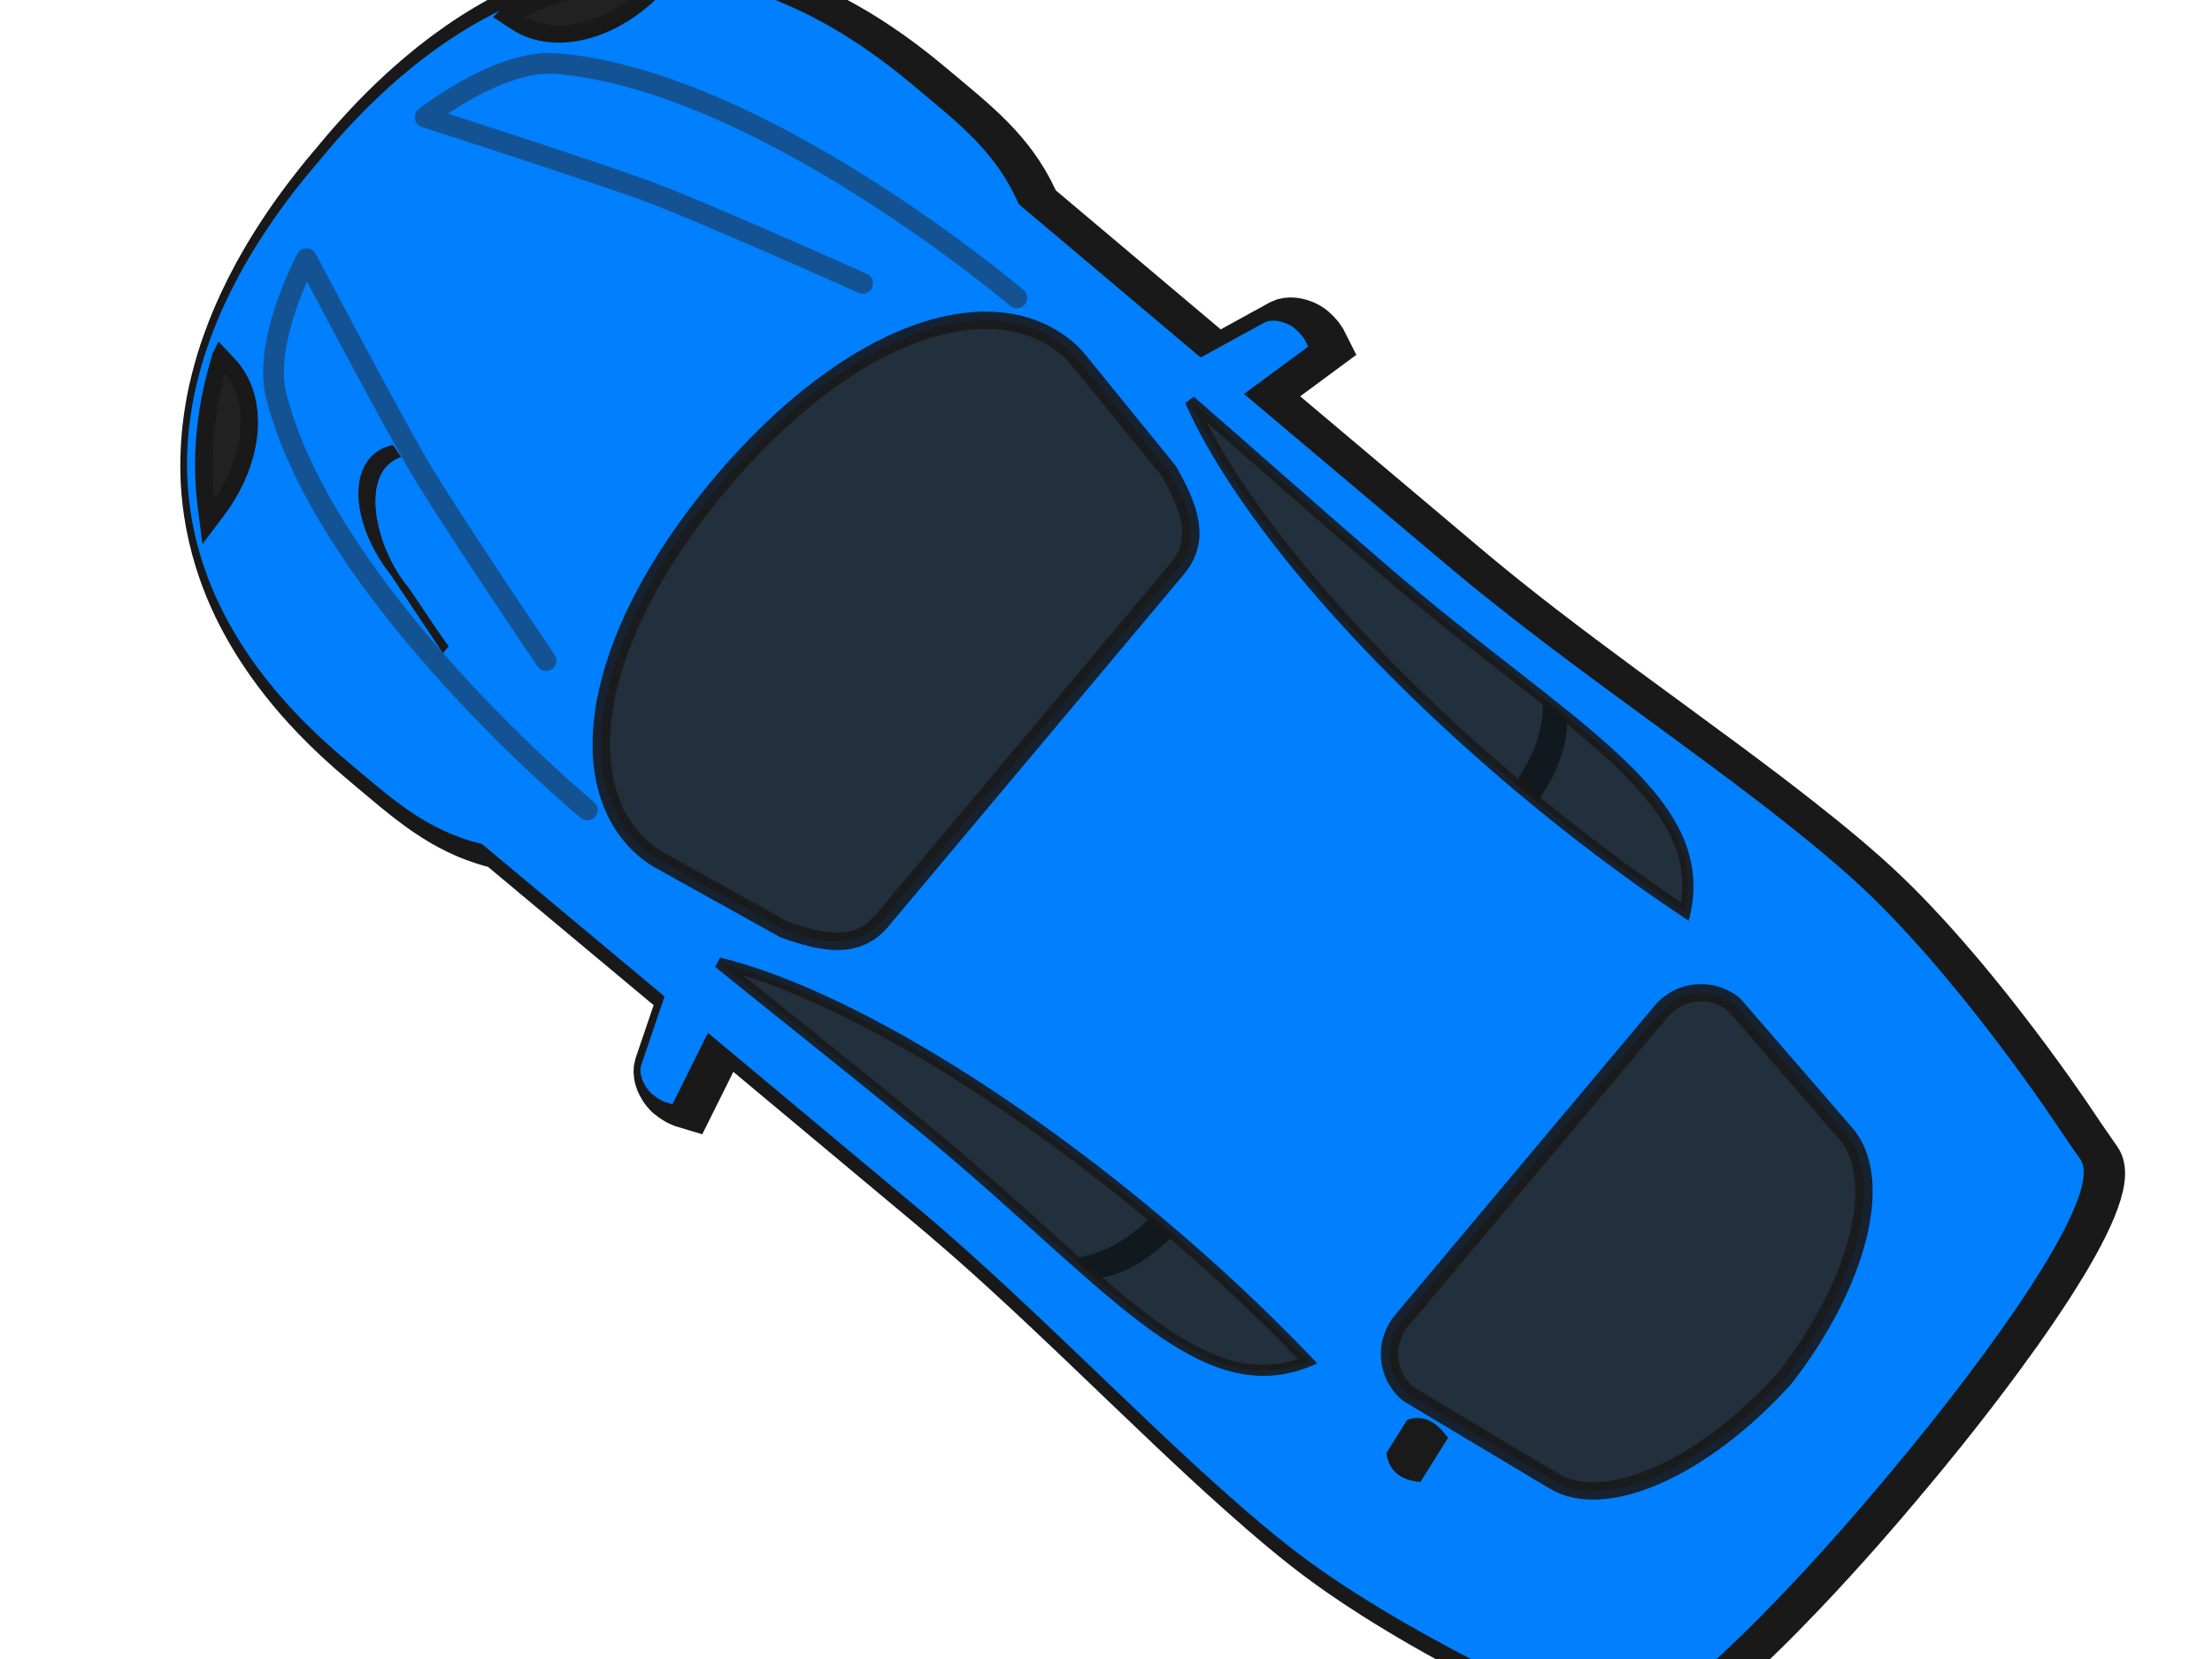
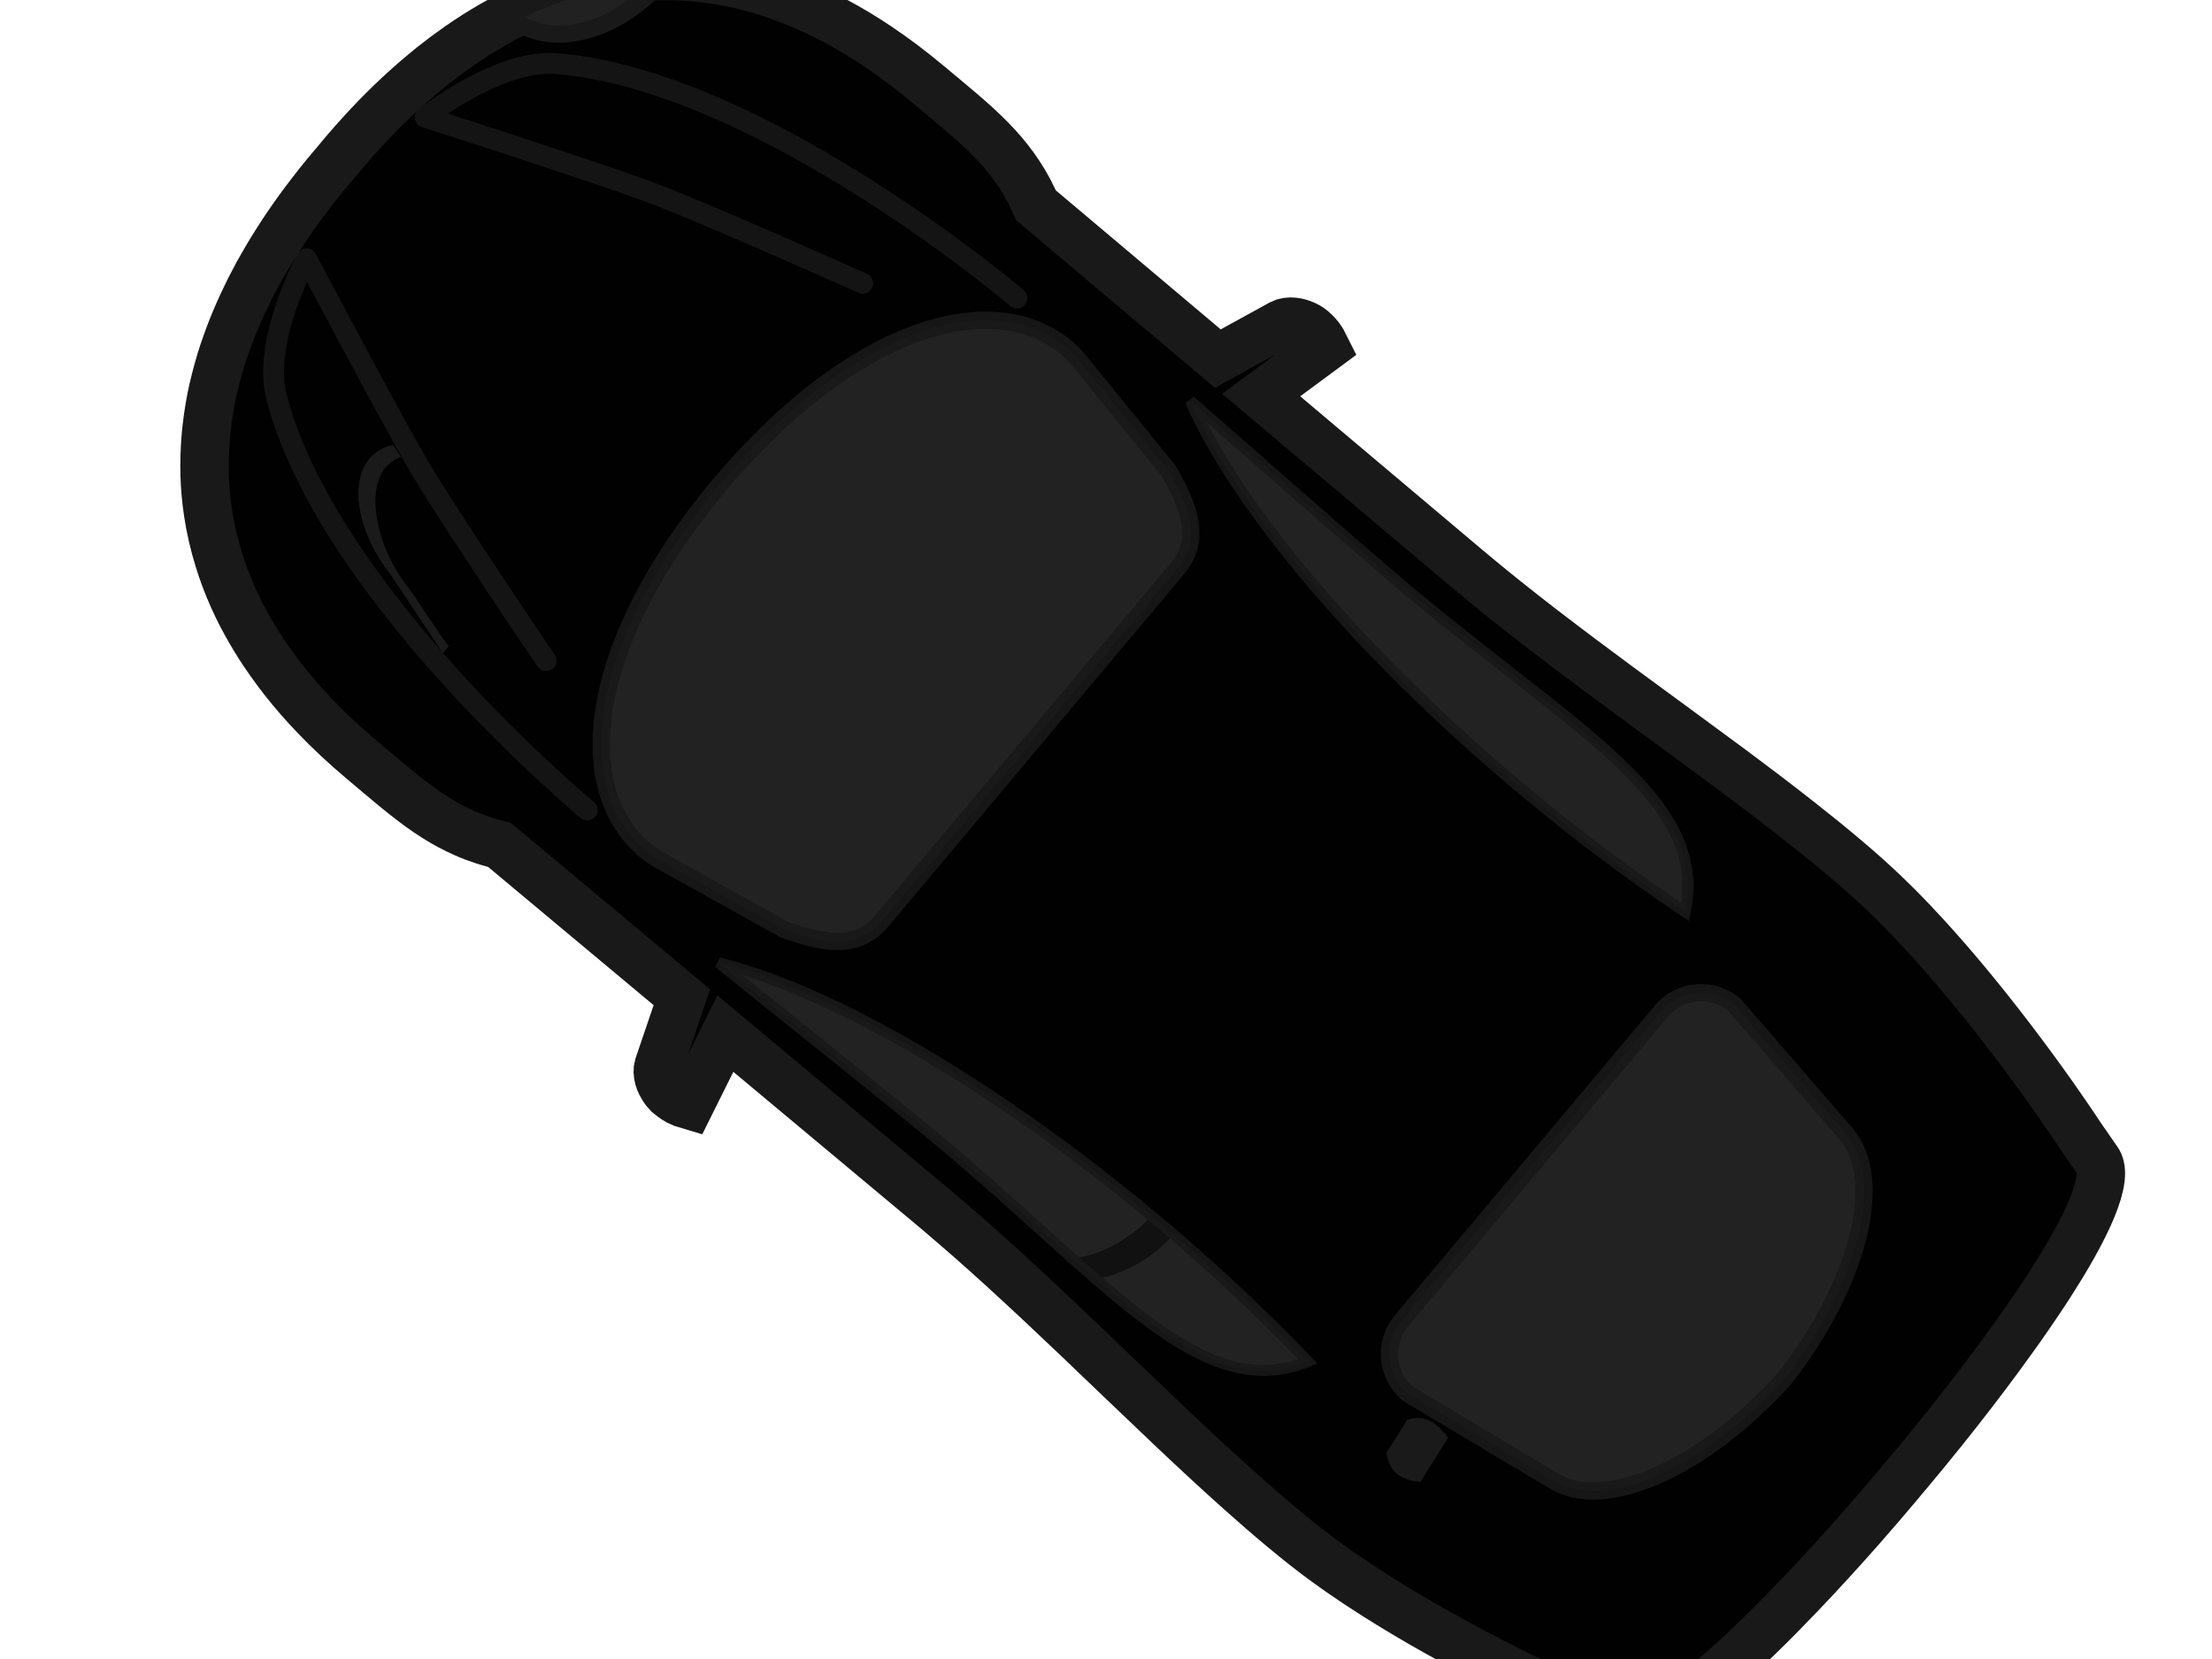
<svg xmlns="http://www.w3.org/2000/svg" xmlns:xlink="http://www.w3.org/1999/xlink" width="640" height="480">
  <title>Blue Car - Top View - 130</title>
  <defs>
    <linearGradient id="linearGradient3876">
      <stop stop-color="#000000" offset="0" id="stop3878" />
      <stop stop-color="#b3b3b3" stop-opacity="0" offset="1" id="stop3880" />
    </linearGradient>
    <linearGradient id="linearGradient3866">
      <stop stop-color="#000000" offset="0" id="stop3868" />
      <stop stop-color="#cccccc" stop-opacity="0" offset="1" id="stop3870" />
    </linearGradient>
    <linearGradient id="linearGradient3767">
      <stop stop-color="#333333" offset="0" id="stop3769" />
      <stop stop-color="#808080" stop-opacity="0" offset="1" id="stop3771" />
    </linearGradient>
    <linearGradient id="linearGradient3759">
      <stop stop-color="#1a1a1a" offset="0" id="stop3761" />
      <stop stop-color="#f30000" stop-opacity="0" offset="1" id="stop3763" />
    </linearGradient>
    <linearGradient gradientUnits="userSpaceOnUse" xlink:href="#linearGradient3759" id="linearGradient3765" y2="535.371" x2="883.758" y1="542.397" x1="897.222" />
    <linearGradient gradientUnits="userSpaceOnUse" xlink:href="#linearGradient3767" id="linearGradient3773" y2="533.5" x2="874.867" y1="537.5" x1="879.896" />
    <linearGradient gradientUnits="userSpaceOnUse" xlink:href="#linearGradient3759" id="linearGradient3785" y2="535.371" x2="876.646" y1="552.05" x1="880.71" />
    <linearGradient gradientUnits="userSpaceOnUse" xlink:href="#linearGradient3767" id="linearGradient3789" y2="528.419" x2="876.138" y1="528.355" x1="887.896" />
    <linearGradient gradientTransform="translate(-22,316.268)" gradientUnits="userSpaceOnUse" xlink:href="#linearGradient3767" id="linearGradient3811" y2="528.419" x2="876.138" y1="528.355" x1="887.896" />
    <linearGradient gradientTransform="translate(-24,320.268)" gradientUnits="userSpaceOnUse" xlink:href="#linearGradient3767" id="linearGradient3813" y2="533.5" x2="874.867" y1="537.5" x1="879.896" />
    <linearGradient gradientUnits="userSpaceOnUse" xlink:href="#linearGradient3767" id="linearGradient3843" y2="528.419" x2="876.138" y1="528.355" x1="887.896" />
    <linearGradient gradientUnits="userSpaceOnUse" xlink:href="#linearGradient3767" id="linearGradient3845" y2="533.5" x2="874.867" y1="537.5" x1="879.896" />
    <linearGradient gradientUnits="userSpaceOnUse" xlink:href="#linearGradient3759" id="linearGradient3847" y2="535.371" x2="883.758" y1="542.397" x1="897.222" />
    <linearGradient gradientUnits="userSpaceOnUse" xlink:href="#linearGradient3759" id="linearGradient3849" y2="535.371" x2="876.646" y1="552.05" x1="880.71" />
    <linearGradient gradientTransform="translate(-22,316.268)" gradientUnits="userSpaceOnUse" xlink:href="#linearGradient3767" id="linearGradient3851" y2="528.419" x2="876.138" y1="528.355" x1="887.896" />
    <linearGradient gradientTransform="translate(-24,320.268)" gradientUnits="userSpaceOnUse" xlink:href="#linearGradient3767" id="linearGradient3853" y2="533.5" x2="874.867" y1="537.5" x1="879.896" />
    <linearGradient gradientTransform="matrix(0.99,0.138,-0.138,0.99,130.621,-29.07)" gradientUnits="userSpaceOnUse" xlink:href="#linearGradient3866" id="linearGradient3872" y2="863.937" x2="242.625" y1="865.194" x1="263.892" />
    <linearGradient gradientTransform="matrix(0.99,0.138,-0.138,0.99,120.609,-30.102)" gradientUnits="userSpaceOnUse" xlink:href="#linearGradient3876" id="linearGradient3874" y2="863.937" x2="232.433" y1="864.272" x1="252.144" />
    <linearGradient gradientTransform="matrix(0.99,-0.138,-0.138,-0.99,120.609,1463.252)" gradientUnits="userSpaceOnUse" xlink:href="#linearGradient3876" id="linearGradient3886" y2="863.937" x2="232.433" y1="864.272" x1="252.144" />
    <linearGradient gradientTransform="matrix(0.99,-0.138,-0.138,-0.99,130.621,1462.22)" gradientUnits="userSpaceOnUse" xlink:href="#linearGradient3866" id="linearGradient3888" y2="863.937" x2="242.625" y1="865.194" x1="263.892" />
    <linearGradient gradientTransform="matrix(0.99,0.138,-0.138,0.99,146.047,-33.885)" gradientUnits="userSpaceOnUse" xlink:href="#linearGradient3759" id="linearGradient3960" y2="863.937" x2="232.433" y1="865.075" x1="254.257" />
    <linearGradient gradientTransform="matrix(0.99,0.138,-0.138,0.99,156.309,-32.602)" gradientUnits="userSpaceOnUse" xlink:href="#linearGradient3759" id="linearGradient3962" y2="863.937" x2="242.625" y1="865.194" x1="263.892" />
    <linearGradient gradientTransform="translate(21.438,297.907)" gradientUnits="userSpaceOnUse" xlink:href="#linearGradient3759" id="linearGradient3991" y2="535.371" x2="876.646" y1="552.05" x1="880.71" />
    <linearGradient gradientTransform="translate(21.438,297.907)" gradientUnits="userSpaceOnUse" xlink:href="#linearGradient3759" id="linearGradient3994" y2="535.371" x2="883.758" y1="542.397" x1="897.222" />
    <linearGradient gradientTransform="translate(21.438,297.907)" gradientUnits="userSpaceOnUse" xlink:href="#linearGradient3759" id="linearGradient3997" y2="533.5" x2="874.867" y1="537.5" x1="879.896" />
    <linearGradient gradientTransform="translate(21.438,297.907)" gradientUnits="userSpaceOnUse" xlink:href="#linearGradient3759" id="linearGradient4000" y2="528.419" x2="876.138" y1="528.355" x1="887.896" />
    <linearGradient gradientTransform="matrix(0.893,0,0,0.893,92.37,365.146)" gradientUnits="userSpaceOnUse" xlink:href="#linearGradient3759" id="linearGradient4008" y2="533.5" x2="874.867" y1="537.5" x1="879.896" />
    <linearGradient gradientTransform="matrix(0.893,0,0,0.893,94.156,361.573)" gradientUnits="userSpaceOnUse" xlink:href="#linearGradient3759" id="linearGradient4011" y2="528.419" x2="876.138" y1="528.355" x1="887.896" />
    <linearGradient gradientTransform="translate(21.438,297.907)" gradientUnits="userSpaceOnUse" xlink:href="#linearGradient3759" id="linearGradient4131" y2="501.076" x2="835.987" y1="552.05" x1="880.71" />
    <linearGradient gradientTransform="translate(21.438,297.907)" gradientUnits="userSpaceOnUse" xlink:href="#linearGradient3759" id="linearGradient4133" y2="531.909" x2="815.824" y1="537.5" x1="879.896" />
    <linearGradient gradientTransform="matrix(0.893,0,0,0.893,92.37,365.146)" gradientUnits="userSpaceOnUse" xlink:href="#linearGradient3759" id="linearGradient4135" y2="533.5" x2="812.137" y1="537.5" x1="879.896" />
    <linearGradient gradientTransform="matrix(0.893,0,0,0.893,94.156,361.573)" gradientUnits="userSpaceOnUse" xlink:href="#linearGradient3759" id="linearGradient4137" y2="529.607" x2="805.294" y1="528.355" x1="887.896" />
    <linearGradient gradientTransform="matrix(0.99,0.138,-0.138,0.99,146.047,-33.885)" gradientUnits="userSpaceOnUse" xlink:href="#linearGradient3759" id="linearGradient4139" y2="867.676" x2="205.594" y1="873.137" x1="229.697" />
    <linearGradient gradientTransform="matrix(0.99,0.138,-0.138,0.99,156.309,-32.602)" gradientUnits="userSpaceOnUse" xlink:href="#linearGradient3759" id="linearGradient4141" y2="872.648" x2="216.56" y1="873.058" x1="238.833" />
    <linearGradient xlink:href="#linearGradient3759" id="linearGradient4149" y2="19.593" x2="13.695" y1="19.872" x1="14.678" />
    <linearGradient xlink:href="#linearGradient3759" id="linearGradient4153" y2="22.12" x2="13.615" y1="22.267" x1="16.492" />
    <linearGradient xlink:href="#linearGradient3759" id="linearGradient4155" y2="19.595" x2="12.75" y1="19.8" x1="15.47" />
    <linearGradient xlink:href="#linearGradient3759" id="linearGradient4185" y2="17.003" x2="13.695" y1="16.724" x1="14.678" />
    <linearGradient xlink:href="#linearGradient3759" id="linearGradient4187" y2="17.11" x2="15.212" y1="17.112" x1="15.711" />
    <linearGradient xlink:href="#linearGradient3759" id="linearGradient4189" y2="17.001" x2="12.75" y1="16.796" x1="15.47" />
    <linearGradient xlink:href="#linearGradient3759" id="linearGradient4191" y2="12.678" x2="7.276" y1="12.487" x1="7.533" />
    <linearGradient xlink:href="#linearGradient3759" id="linearGradient4193" y2="13.611" x2="6.363" y1="12.224" x1="7.217" />
    <linearGradient xlink:href="#linearGradient3759" id="linearGradient4195" y2="18.924" x2="13.57" y1="18.97" x1="17.077" />
    <linearGradient xlink:href="#linearGradient3759" id="linearGradient4197" y2="18.726" x2="13.615" y1="18.58" x1="16.492" />
    <linearGradient xlink:href="#linearGradient3759" id="linearGradient4199" y2="25.953" x2="5.287" y1="25.448" x1="6.884" />
    <linearGradient xlink:href="#linearGradient3759" id="linearGradient4201" y2="27.725" x2="6.109" y1="27.507" x1="7.707" />
    <linearGradient xlink:href="#linearGradient3759" id="linearGradient4203" y2="19.487" x2="15.212" y1="19.484" x1="15.711" />
    <linearGradient xlink:href="#linearGradient3759" id="linearGradient4205" y2="14.758" x2="7.276" y1="14.949" x1="7.533" />
    <linearGradient xlink:href="#linearGradient3759" id="linearGradient4207" y2="13.825" x2="6.363" y1="15.211" x1="7.217" />
    <linearGradient xlink:href="#linearGradient3759" id="linearGradient4209" y2="21.923" x2="13.57" y1="21.877" x1="17.077" />
    <linearGradient xlink:href="#linearGradient3759" id="linearGradient4211" y2="31.194" x2="5.287" y1="31.699" x1="6.884" />
    <linearGradient xlink:href="#linearGradient3759" id="linearGradient4213" y2="34.165" x2="6.109" y1="34.382" x1="7.707" />
  </defs>
  <g>
    <title>Layer 1</title>
    <g transform="rotate(-140 321.309 237.113)" id="g3890">
      <path fill="#000000" fill-opacity="0.996" stroke="#191919" stroke-width="14" stroke-miterlimit="4" id="path3855" d="m367.688,93.998c-0.944,0.006 -2.956,0.191 -4.05,0.587l-2.191,0.939l5.419,22.498l-78.136,0.176c-1.525,0.003 -3.06,-0.009 -4.597,-0.02c-3.075,-0.021 -6.176,-0.065 -9.293,-0.137c-4.565,-0.105 -9.183,-0.259 -13.812,-0.45c-0.248,-0.01 -0.495,-0.029 -0.743,-0.039c-9.348,-0.395 -18.786,-0.934 -28.191,-1.526c-12.725,-0.803 -25.367,-1.695 -37.64,-2.426c-9.095,-0.542 -17.987,-0.989 -26.528,-1.252c-5.865,-0.181 -11.559,-0.286 -17.059,-0.254c-2.702,0.015 -5.364,0.058 -7.962,0.137c-2.599,0.079 -5.246,0.222 -7.923,0.411c-1.338,0.094 -2.678,0.194 -4.03,0.313c-4.05,0.356 -8.167,0.827 -12.266,1.369c-0.006,0.001 -0.013,-0.001 -0.02,0c-2.737,0.362 -5.458,0.767 -8.178,1.193c-2.719,0.426 -5.43,0.875 -8.099,1.35c-2.663,0.474 -5.303,0.98 -7.884,1.487c-0.006,0.001 -0.013,-0.001 -0.02,0c-1.294,0.254 -2.548,0.503 -3.815,0.763c-3.795,0.777 -7.471,1.575 -10.956,2.367c-0.006,0.001 -0.013,-0.001 -0.02,0c-2.327,0.529 -4.562,1.049 -6.71,1.565c-4.297,1.032 -8.211,2.025 -11.601,2.915c-5.086,1.335 -9.004,2.459 -11.327,3.13c-1.549,0.448 -2.387,0.704 -2.387,0.704l-8.569,2.348c-0.565,0.156 -1.113,0.434 -1.643,0.822c-0.18,0.132 -0.352,0.273 -0.528,0.43c-0.688,0.613 -1.347,1.422 -1.976,2.406c-0.003,0.004 0.003,0.015 0,0.02c-0.313,0.491 -0.64,1.027 -0.939,1.604c-0.003,0.005 0.003,0.015 0,0.02c-0.299,0.578 -0.595,1.198 -0.88,1.859c-0.002,0.006 0.002,0.014 0,0.02c-2.296,5.327 -4.144,13.229 -5.595,22.674c-0.001,0.006 0.001,0.013 0,0.02c-0.023,0.147 -0.036,0.303 -0.059,0.45c-0.316,2.086 -0.621,4.256 -0.9,6.476c-0.019,0.152 -0.04,0.298 -0.059,0.45c-0.314,2.531 -0.593,5.135 -0.861,7.806c-0.001,0.006 0.001,0.013 0,0.02c-0.134,1.332 -0.269,2.689 -0.391,4.05c-0.001,0.006 0.001,0.013 0,0.02c-0.123,1.361 -0.24,2.723 -0.352,4.108c-0.001,0.006 0.001,0.013 0,0.02c-0.224,2.778 -0.425,5.6 -0.606,8.451c-0,0.006 0,0.013 0,0.02c-0.546,8.567 -0.914,17.397 -1.115,26.02c-0,0.006 0,0.013 0,0.02c-0.134,5.753 -0.196,11.402 -0.196,16.845c0,0.606 0.017,1.229 0.02,1.839c-0.002,0.61 -0.02,1.233 -0.02,1.839c0,5.442 0.061,11.092 0.196,16.844c0,0.007 -0,0.013 0,0.02c0.201,8.623 0.569,17.453 1.115,26.02c0,0.006 -0,0.013 0,0.02c0.182,2.851 0.383,5.673 0.606,8.451c0.001,0.006 -0.001,0.013 0,0.02c0.112,1.386 0.23,2.747 0.352,4.108c0.001,0.006 -0.001,0.013 0,0.02c0.123,1.361 0.258,2.717 0.391,4.05c0.001,0.006 -0.001,0.013 0,0.02c0.268,2.671 0.547,5.275 0.861,7.806c0.019,0.152 0.04,0.298 0.059,0.45c0.279,2.22 0.584,4.39 0.9,6.476c0.022,0.147 0.036,0.303 0.059,0.45c0.001,0.006 -0.001,0.013 0,0.02c1.451,9.445 3.299,17.347 5.595,22.674c0.002,0.006 -0.002,0.014 0,0.02c0.285,0.66 0.581,1.28 0.88,1.859c0.003,0.005 -0.003,0.014 0,0.02c0.299,0.577 0.626,1.113 0.939,1.604c0.003,0.004 -0.003,0.015 0,0.02c0.629,0.985 1.288,1.793 1.976,2.406c0.176,0.158 0.348,0.299 0.528,0.43c0.53,0.388 1.078,0.666 1.643,0.822l8.569,2.348c0,0 0.838,0.256 2.387,0.704c2.323,0.672 6.242,1.795 11.327,3.13c3.39,0.89 7.304,1.883 11.601,2.915c2.148,0.516 4.384,1.036 6.71,1.565c0.006,0.001 0.013,-0.001 0.02,0c3.485,0.792 7.161,1.59 10.956,2.367c1.267,0.26 2.521,0.509 3.815,0.763c0.006,0.001 0.013,-0.001 0.02,0c2.581,0.507 5.221,1.013 7.884,1.487c2.669,0.475 5.38,0.924 8.099,1.35c2.719,0.426 5.44,0.831 8.178,1.193c0.006,0.001 0.013,-0.001 0.02,0c4.1,0.542 8.216,1.014 12.266,1.369c1.352,0.119 2.692,0.219 4.03,0.313c2.677,0.188 5.325,0.332 7.923,0.411c2.599,0.079 5.26,0.121 7.962,0.137c5.5,0.031 11.194,-0.074 17.059,-0.254c8.541,-0.263 17.433,-0.71 26.528,-1.252c12.273,-0.731 24.915,-1.623 37.64,-2.426c9.405,-0.592 18.843,-1.131 28.191,-1.526c0.248,-0.01 0.496,-0.029 0.743,-0.039c4.629,-0.191 9.246,-0.345 13.812,-0.45c3.117,-0.072 6.218,-0.115 9.293,-0.137c1.538,-0.011 3.072,-0.023 4.597,-0.02l78.136,0.176l-5.419,22.498l2.191,0.939c1.094,0.396 3.105,0.581 4.05,0.587c0.531,0.003 1.099,-0.046 1.682,-0.156c0.194,-0.037 0.39,-0.088 0.587,-0.137c0.191,-0.047 0.396,-0.098 0.587,-0.156c0.393,-0.121 0.791,-0.264 1.174,-0.43c1.14,-0.497 2.213,-1.209 2.993,-2.074c0.006,-0.007 0.014,-0.013 0.02,-0.02c0.391,-0.437 0.696,-0.909 0.919,-1.428l7.61,-19.603l68.824,0.157c0.468,0.234 0.924,0.466 1.389,0.685c1.865,0.876 3.7,1.626 5.536,2.269c0.915,0.321 1.827,0.611 2.739,0.88c3.193,0.944 6.378,1.597 9.606,2.035c1.844,0.25 3.71,0.434 5.595,0.567c0.943,0.066 1.899,0.113 2.856,0.157c1.914,0.088 3.843,0.133 5.83,0.156c3.974,0.046 8.126,0 12.521,0c6.517,0 12.722,-0.333 18.644,-0.978c2.369,-0.258 4.69,-0.562 6.965,-0.919c4.55,-0.715 8.907,-1.64 13.088,-2.739c1.045,-0.275 2.088,-0.563 3.111,-0.861c3.067,-0.894 6.018,-1.894 8.882,-2.993c0.955,-0.366 1.904,-0.727 2.837,-1.115c1.865,-0.777 3.682,-1.601 5.458,-2.465c0.888,-0.432 1.775,-0.877 2.641,-1.33c1.732,-0.907 3.422,-1.866 5.067,-2.856c0.822,-0.495 1.625,-1.01 2.426,-1.526c4.003,-2.579 7.74,-5.4 11.21,-8.471c2.773,-2.454 5.385,-5.058 7.825,-7.806c0.003,-0.004 -0.003,-0.016 0,-0.02c0.608,-0.684 1.213,-1.372 1.8,-2.074c0.003,-0.004 -0.003,-0.016 0,-0.02c0.587,-0.702 1.174,-1.413 1.741,-2.132c0.003,-0.004 -0.003,-0.016 0,-0.02c1.706,-2.165 3.326,-4.394 4.852,-6.71c0.003,-0.004 -0.003,-0.015 0,-0.02c0.506,-0.769 1.02,-1.543 1.506,-2.328c0.003,-0.005 -0.003,-0.015 0,-0.02c1.465,-2.365 2.859,-4.791 4.147,-7.297c0.003,-0.005 -0.003,-0.014 0,-0.02c0.428,-0.832 0.844,-1.677 1.252,-2.524c0.003,-0.005 -0.003,-0.014 0,-0.02c0.408,-0.847 0.824,-1.701 1.213,-2.563c0.003,-0.006 -0.003,-0.014 0,-0.02c0.78,-1.729 1.526,-3.476 2.23,-5.263c0.003,-0.006 -0.003,-0.014 0,-0.02c0.351,-0.891 0.685,-1.795 1.017,-2.7c0.002,-0.006 -0.002,-0.014 0,-0.02c0.332,-0.905 0.665,-1.821 0.978,-2.739c0.313,-0.918 0.625,-1.846 0.919,-2.778c0.002,-0.006 -0.002,-0.014 0,-0.02c0.294,-0.932 0.585,-1.872 0.861,-2.817c0.002,-0.006 -0.002,-0.014 0,-0.02c0.276,-0.945 0.545,-1.898 0.802,-2.856c0.002,-0.006 -0.002,-0.014 0,-0.02c0.775,-2.886 1.483,-5.826 2.093,-8.823l0,-0.02c0.203,-0.995 0.383,-2.006 0.567,-3.013l0,-0.02c1.299,-7.086 2.167,-14.438 2.602,-22.048c0,-0.006 -0,-0.013 0,-0.02c0.061,-1.082 0.112,-2.176 0.156,-3.267c0,-0.006 -0,-0.013 0,-0.02c0.089,-2.189 0.154,-4.387 0.176,-6.613c0,-0.006 -0,-0.013 0,-0.02c0.011,-1.116 0.006,-2.24 0,-3.365c0,-0.398 -0.014,-0.796 -0.019,-1.193c0.006,-0.397 0.019,-0.795 0.019,-1.193c0.006,-1.125 0.011,-2.249 0,-3.365c-0,-0.006 0,-0.013 0,-0.02c-0.021,-2.226 -0.087,-4.423 -0.176,-6.613c-0,-0.006 0,-0.013 0,-0.02c-0.044,-1.091 -0.095,-2.185 -0.156,-3.267c-0,-0.006 0,-0.013 0,-0.02c-0.435,-7.611 -1.303,-14.963 -2.602,-22.048l0,-0.02c-0.185,-1.007 -0.365,-2.018 -0.567,-3.013l0,-0.02c-0.611,-2.997 -1.318,-5.937 -2.093,-8.823c-0.002,-0.006 0.002,-0.013 0,-0.02c-0.257,-0.958 -0.526,-1.911 -0.802,-2.856c-0.002,-0.006 0.002,-0.013 0,-0.02c-0.276,-0.945 -0.566,-1.885 -0.861,-2.817c-0.002,-0.006 0.002,-0.014 0,-0.02c-0.294,-0.932 -0.606,-1.86 -0.919,-2.778c-0.313,-0.918 -0.646,-1.834 -0.978,-2.739c-0.002,-0.006 0.002,-0.014 0,-0.02c-0.332,-0.905 -0.667,-1.809 -1.017,-2.7c-0.003,-0.006 0.003,-0.014 0,-0.02c-0.704,-1.787 -1.45,-3.533 -2.23,-5.263c-0.003,-0.005 0.003,-0.014 0,-0.02c-0.389,-0.862 -0.805,-1.716 -1.213,-2.563c-0.003,-0.005 0.003,-0.015 0,-0.02c-0.408,-0.847 -0.824,-1.692 -1.252,-2.524c-0.003,-0.005 0.003,-0.015 0,-0.02c-1.288,-2.506 -2.682,-4.932 -4.147,-7.297c-0.003,-0.004 0.003,-0.015 0,-0.02c-0.487,-0.785 -1,-1.559 -1.506,-2.328c-0.003,-0.004 0.003,-0.015 0,-0.02c-1.526,-2.316 -3.145,-4.545 -4.852,-6.71c-0.003,-0.004 0.003,-0.016 0,-0.02c-0.567,-0.719 -1.154,-1.431 -1.741,-2.132c-0.003,-0.004 0.003,-0.016 0,-0.02c-0.587,-0.702 -1.192,-1.39 -1.8,-2.074c-0.003,-0.004 0.003,-0.016 0,-0.02c-2.44,-2.748 -5.053,-5.352 -7.825,-7.806c-3.47,-3.071 -7.207,-5.892 -11.21,-8.471c-0.801,-0.516 -1.604,-1.031 -2.426,-1.526c-1.645,-0.991 -3.335,-1.949 -5.067,-2.856c-0.866,-0.453 -1.753,-0.898 -2.641,-1.33c-1.776,-0.864 -3.594,-1.688 -5.458,-2.465c-0.932,-0.389 -1.882,-0.749 -2.837,-1.115c-2.864,-1.099 -5.815,-2.099 -8.882,-2.993c-1.022,-0.298 -2.065,-0.586 -3.111,-0.861c-4.18,-1.099 -8.538,-2.024 -13.088,-2.739c-2.275,-0.358 -4.596,-0.661 -6.965,-0.92c-5.921,-0.646 -12.127,-0.979 -18.644,-0.979c-4.395,0 -8.547,-0.046 -12.521,0c-1.987,0.023 -3.916,0.069 -5.83,0.157c-0.957,0.044 -1.914,0.09 -2.856,0.157c-1.885,0.133 -3.751,0.317 -5.595,0.567c-3.228,0.437 -6.413,1.091 -9.606,2.035c-0.912,0.27 -1.823,0.559 -2.739,0.88c-1.836,0.644 -3.671,1.393 -5.536,2.269c-0.465,0.218 -0.921,0.451 -1.389,0.685l-68.824,0.156l-7.61,-19.603c-0.223,-0.52 -0.528,-0.991 -0.919,-1.428c-0.006,-0.007 -0.013,-0.013 -0.02,-0.02c-0.781,-0.865 -1.853,-1.577 -2.993,-2.074c-0.383,-0.166 -0.78,-0.31 -1.174,-0.43c-0.191,-0.058 -0.396,-0.109 -0.587,-0.157c-0.197,-0.049 -0.392,-0.1 -0.587,-0.137c-0.584,-0.11 -1.151,-0.16 -1.682,-0.157l0,-0l0,0l0,0l0,0l0,0l0,-0z" />
-       <path fill="#007fff" id="path2853" d="m371.688,90.998c-0.944,0.006 -2.956,0.192 -4.05,0.587l-2.191,0.939l5.419,22.44l-78.136,0.176c-48.808,0.104 -104.249,-7.202 -145.826,-5.947c-41.577,1.254 -95.235,17.529 -95.235,17.529l-8.569,2.367c-12.052,3.316 -16.101,60.955 -16.101,104.411c0,0.697 0.017,1.411 0.02,2.113c-0.003,0.702 -0.02,1.416 -0.02,2.113c0,43.456 4.049,101.096 16.101,104.411l8.569,2.367c0,0 53.658,16.275 95.235,17.529c41.577,1.254 97.018,-6.051 145.826,-5.947l78.136,0.176l-5.419,22.44l2.191,0.939c1.094,0.395 3.105,0.581 4.05,0.587c0.531,0.003 1.099,-0.047 1.682,-0.157c0.195,-0.037 0.39,-0.088 0.587,-0.137c0.191,-0.047 0.396,-0.098 0.587,-0.157c0.393,-0.121 0.791,-0.264 1.174,-0.43c1.14,-0.496 2.213,-1.191 2.993,-2.054c0.006,-0.007 0.014,-0.013 0.02,-0.02c0.391,-0.436 0.696,-0.91 0.919,-1.428l7.61,-19.564l68.824,0.157c14.963,7.476 28.492,6.71 46.072,6.71c83.419,0 117.461,-54.206 117.068,-126.068c0,-0.488 -0.012,-0.98 -0.019,-1.467c0.008,-0.487 0.019,-0.979 0.019,-1.467c0.393,-71.862 -33.649,-126.068 -117.068,-126.068c-17.58,0 -31.109,-0.766 -46.072,6.71l-68.824,0.157l-7.61,-19.564c-0.223,-0.519 -0.528,-0.992 -0.919,-1.428c-0.006,-0.007 -0.013,-0.013 -0.02,-0.02c-0.781,-0.863 -1.853,-1.558 -2.993,-2.054c-0.383,-0.166 -0.78,-0.31 -1.174,-0.43c-0.191,-0.058 -0.396,-0.109 -0.587,-0.157c-0.197,-0.049 -0.392,-0.1 -0.587,-0.137c-0.584,-0.11 -1.151,-0.16 -1.682,-0.157l0,-0l0,0z" />
      <path opacity="0.9" fill="#262626" fill-opacity="0.996" id="path3643" d="m236.105,320.338c-20.887,0 -40.885,1.127 -59.355,3.169c16.064,30.497 61.342,18.947 128.688,19.74c31.105,0.366 56.057,1.177 76.082,1.487c-29.524,-14.608 -83.593,-24.396 -145.415,-24.396z" />
-       <path opacity="0.5" fill="#000000" fill-opacity="0.996" id="path3658" d="m236.105,320.338c-2.007,0 -3.996,0.018 -5.986,0.039c0.512,10.124 4.024,18.942 9.136,24.318c2.925,-0.047 5.944,-0.123 9.038,-0.215c-5.362,-5.129 -9.136,-13.916 -9.84,-24.142c-0.783,-0.003 -1.562,0 -2.348,0z" />
      <path fill="#212121" fill-rule="nonzero" stroke="#191919" stroke-width="5" stroke-miterlimit="4" id="path3707" d="m604.641,302.974l-3.189,0.372c-13.488,1.573 -23.594,16.264 -24.591,34.139l-0.235,4.461l3.287,-3.032c9.947,-9.191 17.719,-20.351 23.417,-33.023l1.311,-2.915z" />
      <path opacity="0.5" fill="none" stroke="#292929" stroke-width="6" stroke-linecap="round" stroke-linejoin="round" stroke-miterlimit="4" id="path3715" d="m475.961,309.859c0,0 49.881,-14.146 65.969,-20.022c16.802,-6.136 61.889,-24.507 61.889,-24.507c0,0 -5.472,26.588 -19.083,36.259c-48.345,34.35 -145.67,33.714 -145.67,33.714" />
      <path fill="url(#linearGradient4149)" id="path3757" d="m530.11,296.925l-2.778,1.467c0.619,0.724 1.124,1.52 1.487,2.406c3.004,7.335 -6.721,18.303 -16.825,22.4c-0.323,0.131 -1.135,0.526 -2.132,1.037l8.53,-2.426c10.834,-5.295 17.198,-14.45 14.399,-21.285c-0.574,-1.401 -1.487,-2.608 -2.68,-3.6l-0,0z" />
      <path fill="url(#linearGradient4203)" id="path3787" d="m535.484,294.132l-2.778,1.467c0.619,0.724 1.124,1.52 1.487,2.406c3.004,7.335 -6.721,18.303 -16.825,22.4c-0.324,0.131 -1.135,0.526 -2.132,1.037l8.53,-2.426c10.834,-5.295 17.198,-14.45 14.399,-21.285c-0.573,-1.401 -1.487,-2.608 -2.68,-3.6l-0,0z" />
      <path fill="url(#linearGradient4155)" id="path3752" d="m539.358,293.247l-2.778,1.467c0.619,0.724 1.124,1.52 1.487,2.406c3.004,7.335 -6.721,18.303 -16.825,22.4c-0.324,0.131 -1.135,0.526 -2.132,1.037l8.53,-2.426c10.834,-5.295 17.198,-14.45 14.399,-21.285c-0.574,-1.401 -1.487,-2.608 -2.68,-3.6l-0,0z" />
      <path fill="url(#linearGradient4205)" id="path3735" d="m549.942,290.572l-3.874,1.154c0.601,1.072 1.036,2.211 1.272,3.424c1.953,10.038 -13.123,21.463 -26.939,24.102c-2.125,0.406 -18.083,5.369 -20.132,5.512l0,2.582l25.942,-7.605c16.456,-3.441 28.14,-14.053 26.215,-23.946c-0.373,-1.917 -1.225,-3.668 -2.485,-5.224l-0,0z" />
-       <path fill="url(#linearGradient4207)" id="path3783" d="m549.942,290.572l-3.874,1.154c0.601,1.072 1.036,2.211 1.272,3.424c1.953,10.038 -13.123,21.463 -26.939,24.102c-2.125,0.406 -18.083,5.369 -20.132,5.512l0,2.582l25.942,-7.605c16.456,-3.441 28.14,-14.053 26.215,-23.946c-0.373,-1.917 -1.225,-3.668 -2.485,-5.224l-0,0z" />
      <path fill="url(#linearGradient4209)" id="path3799" d="m522.068,299.817l-2.482,1.311c0.553,0.647 1.004,1.358 1.328,2.15c2.683,6.553 -6.004,16.35 -15.03,20.011c-0.289,0.117 -1.014,0.47 -1.905,0.926l7.62,-2.167c9.678,-4.73 15.363,-12.909 12.863,-19.015c-0.512,-1.251 -1.328,-2.33 -2.394,-3.216l-0,0z" />
      <path fill="url(#linearGradient4153)" id="path3803" d="m513.424,302.054l-2.482,1.311c0.553,0.647 1.004,1.358 1.328,2.15c2.683,6.553 -6.004,16.35 -15.03,20.011c-0.289,0.117 -1.014,0.47 -1.905,0.926l7.62,-2.167c9.678,-4.73 15.363,-12.909 12.863,-19.015c-0.512,-1.251 -1.328,-2.33 -2.394,-3.216l-0,-0z" />
      <path fill="url(#linearGradient4211)" id="rect3861" d="m131.51,314.382c5.192,-1.267 9.695,-0.926 12.394,3.623l-1.561,11.204c-4.304,3.865 -8.608,3.099 -12.912,0.097l2.079,-14.924l0,0z" />
      <path fill="url(#linearGradient4213)" id="path3864" d="m144.204,316.425c5.102,-0.758 9.495,-0.359 11.796,3.448l-1.486,10.664c-4.059,1.862 -8.128,3.261 -12.29,0.093l1.979,-14.205l-0,0z" />
      <path opacity="0.9" fill="#191919" fill-rule="nonzero" stroke-width="5" id="path4025" d="m236.105,318.781c-20.943,0 -41,1.12 -59.532,3.169l-2.289,0.254l1.076,2.035c4.176,7.928 10.368,13.218 18.194,16.551c7.826,3.333 17.261,4.766 28.23,5.282c21.938,1.033 50.054,-1.647 83.634,-1.252c31.088,0.366 56.035,1.176 76.082,1.487l0.704,-2.974c-29.955,-14.822 -84.112,-24.552 -146.1,-24.552zm0,3.13c57.075,0 107.52,8.438 137.785,21.109c-18.751,-0.365 -40.825,-1.005 -68.433,-1.33c-33.767,-0.397 -61.963,2.286 -83.516,1.272c-10.777,-0.507 -19.887,-1.944 -27.174,-5.047c-6.544,-2.787 -11.572,-6.983 -15.338,-13.088c17.722,-1.867 36.77,-2.915 56.675,-2.915z" />
      <path opacity="0.9" fill="#262626" fill-opacity="0.996" stroke="#191919" stroke-width="5" stroke-miterlimit="4" id="rect2864" d="m148.558,165.171l-48.674,7.806c-16.997,2.726 -30.643,30.534 -31.928,65.636c1.285,35.103 14.93,62.91 31.928,65.636l48.674,7.806c8.324,0 15.025,-6.701 15.025,-15.025l0,-116.834c0,-8.324 -6.701,-15.025 -15.025,-15.025l0,0z" />
      <path opacity="0.9" fill="#262626" fill-opacity="0.996" stroke="#191919" stroke-width="5" stroke-miterlimit="4" stroke-dashoffset="0" id="path3703" d="m418.671,143.749c-1.859,0 -3.689,0.208 -5.497,0.606c-0.006,-0.006 -0.013,-0.013 -0.02,-0.02l-39.968,7.708c-11.098,4.135 -20.033,8.935 -20.033,20.033l0,133.072c0,11.098 8.935,15.898 20.033,20.033l39.968,7.708c0.007,-0.006 0.013,-0.013 0.02,-0.02c1.808,0.399 3.638,0.607 5.497,0.607c28.419,0 51.459,-35.911 51.53,-94.864c-0.071,-58.953 -23.111,-94.864 -51.53,-94.864l0,-0z" />
      <path opacity="0.9" fill="#262626" fill-opacity="0.996" id="path4157" d="m236.105,156.888c-20.887,0 -40.885,-1.127 -59.355,-3.169c16.064,-30.497 61.342,-18.947 128.688,-19.74c31.105,-0.366 56.057,-1.176 76.082,-1.487c-29.524,14.608 -83.593,24.396 -145.415,24.396z" />
-       <path opacity="0.5" fill="#000000" fill-opacity="0.996" id="path4159" d="m236.105,156.888c-2.007,0 -3.996,-0.018 -5.986,-0.039c0.512,-10.124 4.024,-18.942 9.136,-24.318c2.925,0.047 5.944,0.123 9.038,0.215c-5.362,5.129 -9.136,13.916 -9.84,24.142c-0.783,0.003 -1.562,0 -2.348,0z" />
-       <path fill="#212121" fill-rule="nonzero" stroke="#191919" stroke-width="5" stroke-miterlimit="4" id="path4161" d="m604.641,174.252l-3.189,-0.372c-13.488,-1.573 -23.594,-16.264 -24.591,-34.139l-0.235,-4.461l3.287,3.032c9.947,9.191 17.719,20.351 23.417,33.023l1.311,2.915z" />
+       <path opacity="0.5" fill="#000000" fill-opacity="0.996" id="path4159" d="m236.105,156.888c-2.007,0 -3.996,-0.018 -5.986,-0.039c0.512,-10.124 4.024,-18.942 9.136,-24.318c2.925,0.047 5.944,0.123 9.038,0.215c-5.362,5.129 -9.136,13.916 -9.84,24.142c-0.783,0.003 -1.562,0 -2.348,0" />
      <path opacity="0.5" fill="none" stroke="#292929" stroke-width="6" stroke-linecap="round" stroke-linejoin="round" stroke-miterlimit="4" id="path4163" d="m475.961,167.367c0,0 49.881,14.146 65.969,20.022c16.802,6.136 61.889,24.507 61.889,24.507c0,0 -5.472,-26.588 -19.083,-36.259c-48.345,-34.35 -145.67,-33.714 -145.67,-33.714" />
      <path fill="url(#linearGradient4185)" id="path4165" d="m530.11,180.301l-2.778,-1.467c0.619,-0.724 1.124,-1.52 1.487,-2.406c3.004,-7.335 -6.721,-18.303 -16.825,-22.4c-0.323,-0.131 -1.135,-0.526 -2.132,-1.037l8.53,2.426c10.834,5.295 17.198,14.45 14.399,21.285c-0.574,1.401 -1.487,2.608 -2.68,3.6l-0,0z" />
      <path fill="url(#linearGradient4187)" id="path4167" d="m535.484,183.094l-2.778,-1.467c0.619,-0.724 1.124,-1.52 1.487,-2.406c3.004,-7.335 -6.721,-18.303 -16.825,-22.4c-0.324,-0.131 -1.135,-0.526 -2.132,-1.037l8.53,2.426c10.834,5.295 17.198,14.45 14.399,21.285c-0.573,1.401 -1.487,2.608 -2.68,3.6l-0,0z" />
-       <path fill="url(#linearGradient4189)" id="path4169" d="m539.358,183.979l-2.778,-1.467c0.619,-0.724 1.124,-1.52 1.487,-2.406c3.004,-7.335 -6.721,-18.303 -16.825,-22.4c-0.324,-0.131 -1.135,-0.526 -2.132,-1.037l8.53,2.426c10.834,5.295 17.198,14.45 14.399,21.285c-0.574,1.401 -1.487,2.608 -2.68,3.6l-0,0z" />
      <path fill="url(#linearGradient4191)" id="path4171" d="m549.942,186.654l-3.874,-1.154c0.601,-1.072 1.036,-2.211 1.272,-3.424c1.953,-10.038 -13.123,-21.463 -26.939,-24.102c-2.125,-0.406 -18.083,-5.369 -20.132,-5.512l0,-2.582l25.942,7.605c16.456,3.441 28.14,14.053 26.215,23.946c-0.373,1.917 -1.225,3.668 -2.485,5.223l-0,0z" />
      <path fill="url(#linearGradient4193)" id="path4173" d="m549.942,186.654l-3.874,-1.154c0.601,-1.072 1.036,-2.211 1.272,-3.424c1.953,-10.038 -13.123,-21.463 -26.939,-24.102c-2.125,-0.406 -18.083,-5.369 -20.132,-5.512l0,-2.582l25.942,7.605c16.456,3.441 28.14,14.053 26.215,23.946c-0.373,1.917 -1.225,3.668 -2.485,5.223l-0,0z" />
      <path fill="url(#linearGradient4195)" id="path4175" d="m522.068,177.409l-2.482,-1.311c0.553,-0.647 1.004,-1.358 1.328,-2.15c2.683,-6.553 -6.004,-16.35 -15.03,-20.011c-0.289,-0.117 -1.014,-0.47 -1.905,-0.926l7.62,2.167c9.678,4.73 15.363,12.909 12.863,19.015c-0.512,1.251 -1.328,2.33 -2.394,3.216l-0,0z" />
      <path fill="url(#linearGradient4197)" id="path4177" d="m513.424,175.172l-2.482,-1.311c0.553,-0.647 1.004,-1.358 1.328,-2.15c2.683,-6.553 -6.004,-16.35 -15.03,-20.011c-0.289,-0.117 -1.014,-0.47 -1.905,-0.926l7.62,2.167c9.678,4.73 15.363,12.909 12.863,19.015c-0.512,1.251 -1.328,2.33 -2.394,3.216l-0,0z" />
      <path fill="url(#linearGradient4199)" id="path4179" d="m131.51,162.843c5.192,1.267 9.695,0.926 12.394,-3.623l-1.561,-11.204c-4.304,-3.865 -8.608,-3.099 -12.912,-0.097l2.079,14.924l0,0z" />
      <path fill="url(#linearGradient4201)" id="path4181" d="m144.204,160.8c5.102,0.758 9.495,0.359 11.796,-3.448l-1.486,-10.664c-4.059,-1.862 -8.128,-3.261 -12.29,-0.093l1.979,14.205l-0,0z" />
      <path opacity="0.9" fill="#191919" fill-rule="nonzero" stroke-width="5" id="path4183" d="m236.105,158.444c-20.943,0 -41,-1.12 -59.532,-3.169l-2.289,-0.254l1.076,-2.035c4.176,-7.928 10.368,-13.218 18.194,-16.551c7.826,-3.333 17.261,-4.766 28.23,-5.282c21.938,-1.033 50.054,1.647 83.634,1.252c31.088,-0.366 56.035,-1.176 76.082,-1.487l0.704,2.974c-29.955,14.822 -84.112,24.552 -146.1,24.552zm0,-3.13c57.075,0 107.52,-8.438 137.785,-21.109c-18.751,0.365 -40.825,1.005 -68.433,1.33c-33.767,0.397 -61.963,-2.286 -83.516,-1.272c-10.777,0.507 -19.887,1.944 -27.174,5.047c-6.544,2.787 -11.572,6.983 -15.338,13.088c17.722,1.867 36.77,2.915 56.675,2.915z" />
    </g>
  </g>
</svg>